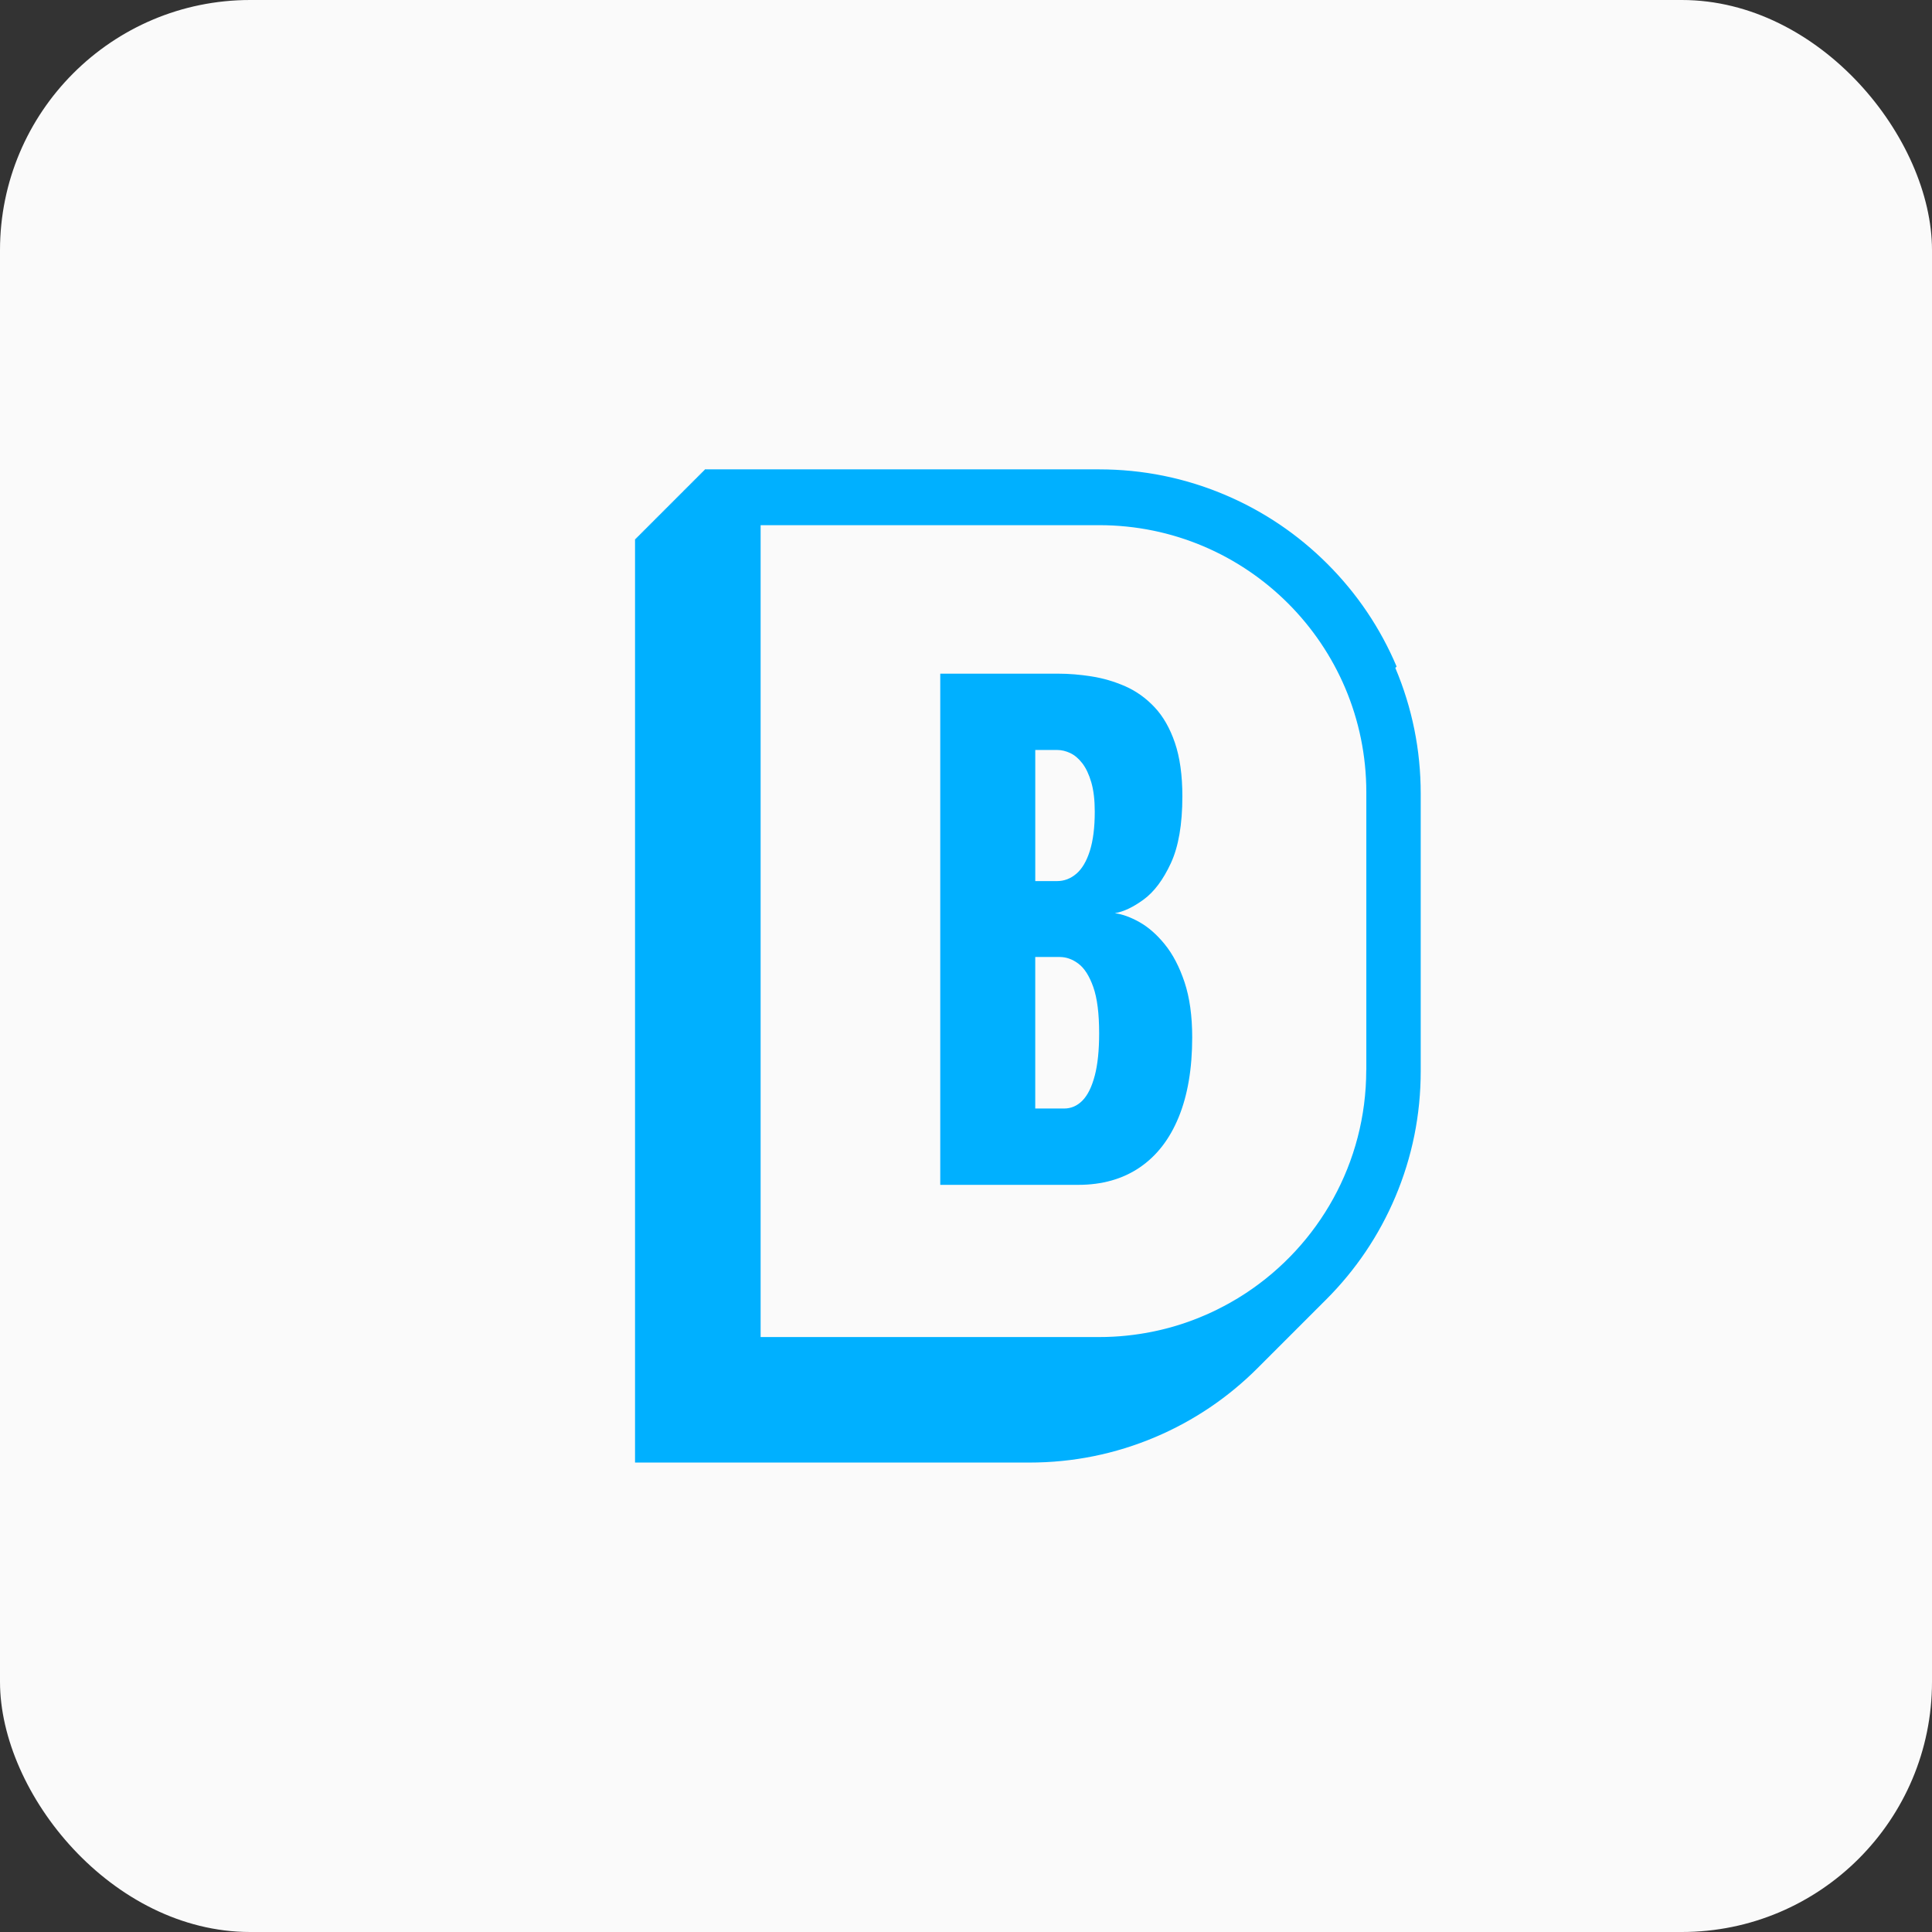
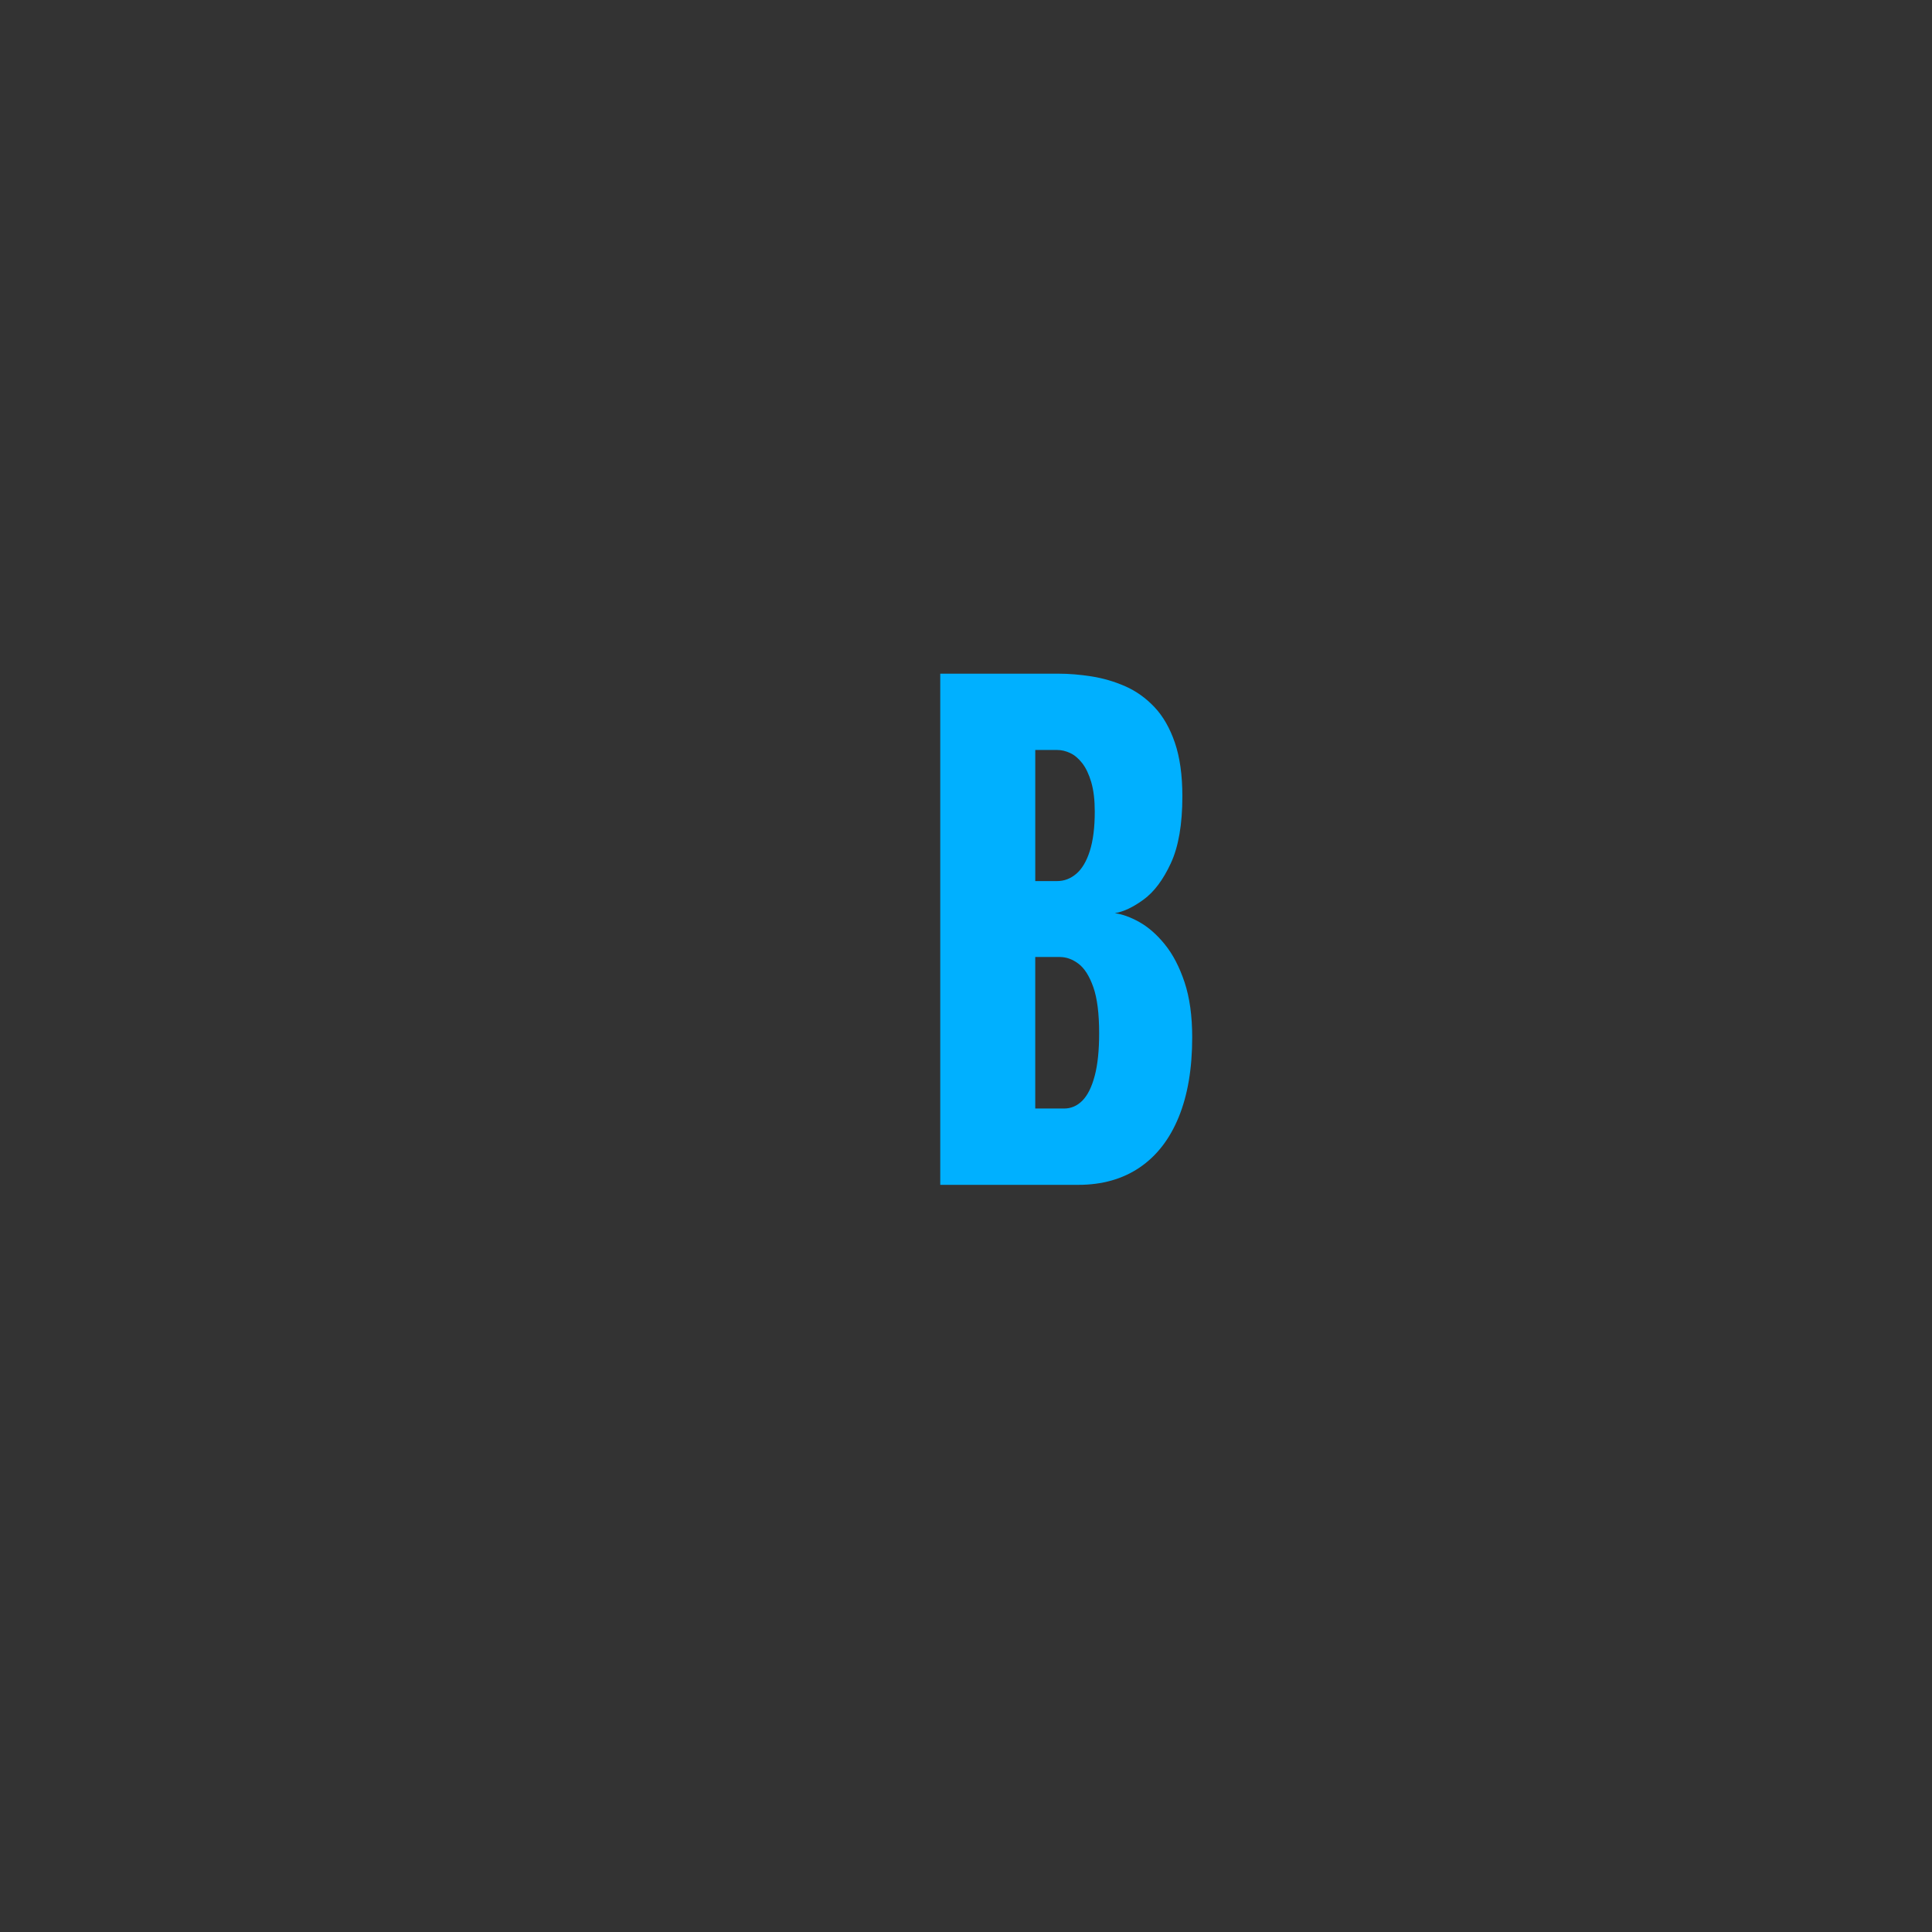
<svg xmlns="http://www.w3.org/2000/svg" id="Camada_2" data-name="Camada 2" viewBox="0 0 1080 1080">
  <rect x="0" y="0" width="1080" height="1080" fill="#333333" stroke="none" />
  <defs>
    <style>      .cls-1 {        fill: #00b0ff;      }      .cls-2 {        fill: #fafafa;      }    </style>
  </defs>
  <g id="Layer_1" data-name="Layer 1">
-     <rect class="cls-2" width="1080" height="1080" rx="139.87" ry="139.87" />
    <g>
-       <path class="cls-1" d="M780.72,372.61c-9.09-21.5-22.11-40.8-38.67-57.36-16.57-16.57-35.87-29.58-57.36-38.67-22.27-9.42-45.91-14.2-70.27-14.2h-220.45v.39h-.39v.39h-.39v.39h-.39v.39h-.39v.39h-.39v.39h-.39v.39h-.39v.39h-.39v.39h-.39v.39h-.39v.39h-.39v.39h-.39v.39h-.39v.39h-.39v.39h-.39v.39h-.39v.39h-.39v.39h-.39v.39h-.39v.39h-.39v.39h-.39v.39h-.39v.39h-.39v.39h-.39v.39h-.39v.39h-.39v.39h-.39v.39h-.39v.39h-.39v.39h-.39v.39h-.39v.39h-.39v.39h-.39v.39h-.39v.39h-.39v.39h-.39v.39h-.39v.39h-.39v.39h-.39v.39h-.39v.39h-.39v.39h-.39v.39h-.39v.39h-.39v.39h-.39v.39h-.39v.39h-.39v.39h-.39v.39h-.39v.39h-.39v.39h-.39v.39h-.39v.39h-.39v.39h-.39v.39h-.39v.39h-.39v.39h-.39v.39h-.39v.39h-.39v.39h-.39v.39h-.39v.39h-.39v.39h-.39v.39h-.39v.39h-.39v.39h-.39v.39h-.39v.39h-.39v.39h-.39v.39h-.39v.39h-.39v.39h-.39v.39h-.39v.39h-.39v.39h-.39v.39h-.39v.39h-.39v.39h-.39v.39h-.39v.39h-.39v.39h-.39v.39h-.39v.39h-.39v.39h-.39v.39h-.39v.39h-.39v.39h-.39v.39h-.39v.39h-.39v.39h-.39v.39h-.39v.39h-.39v.39h-.39v.39h-.39v.39h-.39v.39h-.39v.39h-.39v.39h-.39v.39h-.39v.39h-.39v516.22h220.45c24.35,0,47.99-4.77,70.27-14.2,21.5-9.09,40.8-22.11,57.36-38.67.07-.07.13-.13.19-.19.07-.07.13-.13.19-.19.07-.07.13-.13.19-.2s.13-.13.19-.19c.07-.07.13-.13.19-.19.07-.07.13-.13.19-.19s.13-.13.19-.19c.07-.07.13-.13.2-.19s.13-.13.19-.19c.07-.07.13-.13.19-.19.07-.07.13-.13.19-.19.07-.07.13-.13.19-.19.07-.07.13-.13.19-.19.07-.07.13-.13.19-.19.07-.07.13-.13.19-.19.07-.07.13-.13.19-.19s.13-.13.19-.19c.07-.07.13-.13.19-.19s.13-.13.19-.19c.07-.07.13-.13.19-.19.07-.07.13-.13.19-.2s.13-.13.19-.19.13-.13.19-.19c.07-.07.13-.13.19-.19.07-.07.13-.13.19-.19s.13-.13.2-.19.13-.13.19-.19c.07-.07.13-.13.19-.19s.13-.13.19-.19c.07-.07.13-.13.19-.19.07-.07.13-.13.19-.19.07-.07.13-.13.19-.19.07-.07.13-.13.19-.19.07-.07.13-.13.19-.19.07-.07.13-.13.19-.19.07-.07.13-.13.19-.19.07-.07.13-.13.19-.19.07-.07.13-.13.19-.19.07-.07.13-.13.19-.2s.13-.13.19-.19c.07-.07.13-.13.19-.19.07-.07.13-.13.19-.19s.13-.13.19-.19c.07-.07.13-.13.2-.19s.13-.13.19-.19c.07-.07.13-.13.19-.19s.13-.13.19-.19c.07-.07.13-.13.19-.19.07-.07.13-.13.19-.19.07-.07.13-.13.19-.19s.13-.13.19-.19.13-.13.19-.19c.07-.07.13-.13.19-.19s.13-.13.19-.19c.07-.07.13-.13.19-.19.07-.07.13-.13.19-.19.07-.07.13-.13.19-.2s.13-.13.19-.19c.07-.07.13-.13.19-.19.07-.07.13-.13.19-.19.07-.07.13-.13.19-.19s.13-.13.2-.19.13-.13.19-.19c.07-.07.13-.13.19-.19s.13-.13.19-.19c.07-.07.13-.13.19-.19.07-.07.13-.13.19-.19.07-.07.13-.13.19-.19s.13-.13.19-.19c.07-.07.13-.13.19-.19.07-.07.13-.13.19-.19s.13-.13.19-.19.13-.13.19-.19.13-.13.19-.19c.07-.07.13-.13.19-.2s.13-.13.19-.19c.07-.07.13-.13.19-.19s.13-.13.19-.19c.07-.07.13-.13.19-.19.07-.07.13-.13.19-.19.07-.07.13-.13.19-.19.07-.07.13-.13.2-.19s.13-.13.19-.19c.07-.07.13-.13.19-.19.07-.07.13-.13.19-.19.07-.07.13-.13.19-.19s.13-.13.19-.19c.07-.07.13-.13.19-.19.07-.07.13-.13.19-.19.07-.07.13-.13.19-.19s.13-.13.19-.19c.07-.07.13-.13.19-.19s.13-.13.19-.19c.07-.07.13-.13.19-.19s.13-.13.19-.2.13-.13.19-.19c.07-.07.13-.13.19-.19.07-.07.13-.13.19-.19.07-.07.13-.13.19-.19s.13-.13.2-.19.13-.13.19-.19c.07-.07.13-.13.19-.19.07-.07.13-.13.19-.19s.13-.13.19-.19.13-.13.19-.19c.07-.07.13-.13.19-.19.07-.07.13-.13.19-.19s.13-.13.19-.19.13-.13.19-.19c.07-.07.13-.13.19-.19s.13-.13.19-.19c.07-.07.13-.13.19-.19s.13-.13.19-.2.13-.13.19-.19c.07-.07.13-.13.19-.19.07-.07.13-.13.19-.19s.13-.13.19-.19c.07-.07.13-.13.2-.19s.13-.13.19-.19c.07-.07.13-.13.19-.19.07-.07.13-.13.19-.19.07-.07.13-.13.19-.19s.13-.13.19-.19.13-.13.19-.19c.07-.07.13-.13.19-.19s.13-.13.19-.19.13-.13.19-.19c.07-.07.13-.13.19-.19s.13-.13.19-.19c.07-.07.13-.13.19-.19s.13-.13.19-.2.13-.13.19-.19.13-.13.19-.19c.07-.07.13-.13.19-.19.07-.07.13-.13.19-.19.07-.07.13-.13.2-.19s.13-.13.19-.19c.07-.07.13-.13.19-.19.07-.07.13-.13.19-.19s.13-.13.19-.19c.07-.07.13-.13.19-.19.07-.07.13-.13.19-.19.07-.07.13-.13.19-.19.07-.07.13-.13.19-.19.07-.07.13-.13.19-.19s.13-.13.19-.19c.07-.07.13-.13.19-.19.07-.07.13-.13.19-.19s.13-.13.19-.2.13-.13.19-.19c.07-.07.13-.13.19-.19.07-.07.13-.13.19-.19s.13-.13.19-.19c.07-.07.13-.13.2-.19s.13-.13.19-.19c.07-.07.13-.13.19-.19.07-.07.13-.13.19-.19.07-.07.13-.13.19-.19s.13-.13.19-.19c.07-.07.13-.13.19-.19s.13-.13.19-.19c.07-.07.13-.13.19-.19.07-.07.13-.13.19-.19.07-.07.13-.13.19-.19s.13-.13.19-.19c.07-.07.13-.13.19-.19.07-.07.13-.13.19-.2s.13-.13.19-.19.13-.13.19-.19c.07-.07.13-.13.19-.19s.13-.13.19-.19c.07-.07.13-.13.19-.19.07-.07.13-.13.19-.19.07-.07.13-.13.2-.19s.13-.13.19-.19c.07-.07.13-.13.19-.19s.13-.13.19-.19c.07-.07.13-.13.19-.19.07-.07.13-.13.19-.19s.13-.13.19-.19.13-.13.19-.19c.07-.07.13-.13.19-.19.07-.07.13-.13.19-.19.07-.07.13-.13.19-.19s.13-.13.19-.19c.07-.07.13-.13.19-.19.07-.07.13-.13.19-.2s.13-.13.19-.19.13-.13.19-.19c.07-.07.13-.13.19-.19.07-.07.13-.13.19-.19.07-.07.13-.13.2-.19s.13-.13.19-.19c.07-.07.13-.13.19-.19s.13-.13.19-.19c.07-.07.13-.13.19-.19.07-.07.13-.13.19-.19.07-.07.13-.13.19-.19s.13-.13.19-.19c.07-.07.13-.13.19-.19,16.57-16.57,29.58-35.87,38.67-57.36,9.42-22.27,14.2-45.91,14.2-70.27v-155.21c0-24.35-4.77-47.99-14.2-70.27l-.08.08ZM763.74,598.09c0,52.08-26.67,97.94-67.1,124.65-.13.09-.28.18-.41.27-2.87,1.89-5.82,3.68-8.83,5.36-.19.1-.38.21-.57.31-.69.38-1.37.76-2.07,1.13-.11.06-.22.12-.34.18-1.52.81-3.06,1.6-4.61,2.36h0c-.67.33-1.34.65-2.02.96-.27.13-.54.25-.81.38-.65.3-1.3.6-1.95.89-.28.12-.54.24-.82.36-1.34.59-2.69,1.16-4.05,1.7-.15.06-.29.12-.44.18-.6.25-1.22.48-1.84.71-.39.15-.78.3-1.17.45-.59.22-1.18.43-1.77.65-.43.16-.87.31-1.29.46-.7.25-1.4.48-2.1.72-.77.25-1.54.51-2.31.75-.52.16-1.04.32-1.57.48-.52.16-1.05.31-1.58.47-.52.15-1.04.3-1.57.45-.57.16-1.15.31-1.72.46-.48.13-.95.25-1.42.37-.98.25-1.96.49-2.95.72-.42.1-.84.19-1.25.28-.67.15-1.34.3-2.02.44-.46.1-.91.19-1.37.28-.69.13-1.38.27-2.07.4-.4.07-.81.15-1.22.22-1.05.19-2.11.36-3.17.52-.29.04-.59.08-.88.13-.83.12-1.66.24-2.48.35-.4.05-.81.1-1.2.15-.78.1-1.55.19-2.33.27-.37.04-.73.08-1.1.12-1.11.11-2.22.21-3.34.3-.16.01-.33.02-.48.03-.98.07-1.97.13-2.95.19-.37.02-.73.04-1.1.05-.83.04-1.66.07-2.48.1-.36,0-.71.02-1.07.03-1.14.03-2.28.04-3.43.04h-189.3v-453.84h189.27c82.47,0,149.32,66.85,149.32,149.32v155.21h-.03Z" />
      <path class="cls-1" d="M651.16,527.93c-4.49-5.51-9.22-9.66-14.18-12.45-4.97-2.78-9.56-4.45-13.78-5,4.9-.82,10.27-3.36,16.12-7.65,5.85-4.28,10.92-11.06,15.2-20.31s6.43-21.7,6.43-37.36c0-11.83-1.4-21.84-4.19-30s-6.6-14.79-11.43-19.9c-4.83-5.1-10.28-8.98-16.33-11.63-6.06-2.66-12.32-4.49-18.78-5.51-6.47-1.02-12.69-1.53-18.68-1.53h-65.93v285.75h77.16c13.33,0,24.76-3.23,34.29-9.69,9.52-6.46,16.81-15.85,21.84-28.17,5.04-12.31,7.55-27.17,7.55-44.6,0-11.97-1.43-22.25-4.28-30.82-2.86-8.57-6.54-15.62-11.02-21.12h0ZM578.7,419.24h12.24c2.45,0,4.9.58,7.35,1.74,2.45,1.16,4.69,3.06,6.74,5.71,2.04,2.66,3.71,6.19,5.01,10.62,1.29,4.42,1.94,9.9,1.94,16.43,0,8.85-.93,16.16-2.76,21.94-1.84,5.79-4.36,10.04-7.55,12.76-3.2,2.72-6.77,4.09-10.71,4.09h-12.24v-73.28h0ZM611.97,601.3c-1.63,6.26-3.92,10.89-6.84,13.88-2.92,2.99-6.36,4.49-10.3,4.49h-16.12v-84.7h13.68c3.68,0,7.18,1.26,10.51,3.78,3.33,2.52,6.09,6.88,8.27,13.06,2.18,6.19,3.26,14.8,3.26,25.82,0,9.53-.81,17.41-2.45,23.68h0Z" />
    </g>
  </g>
</svg>